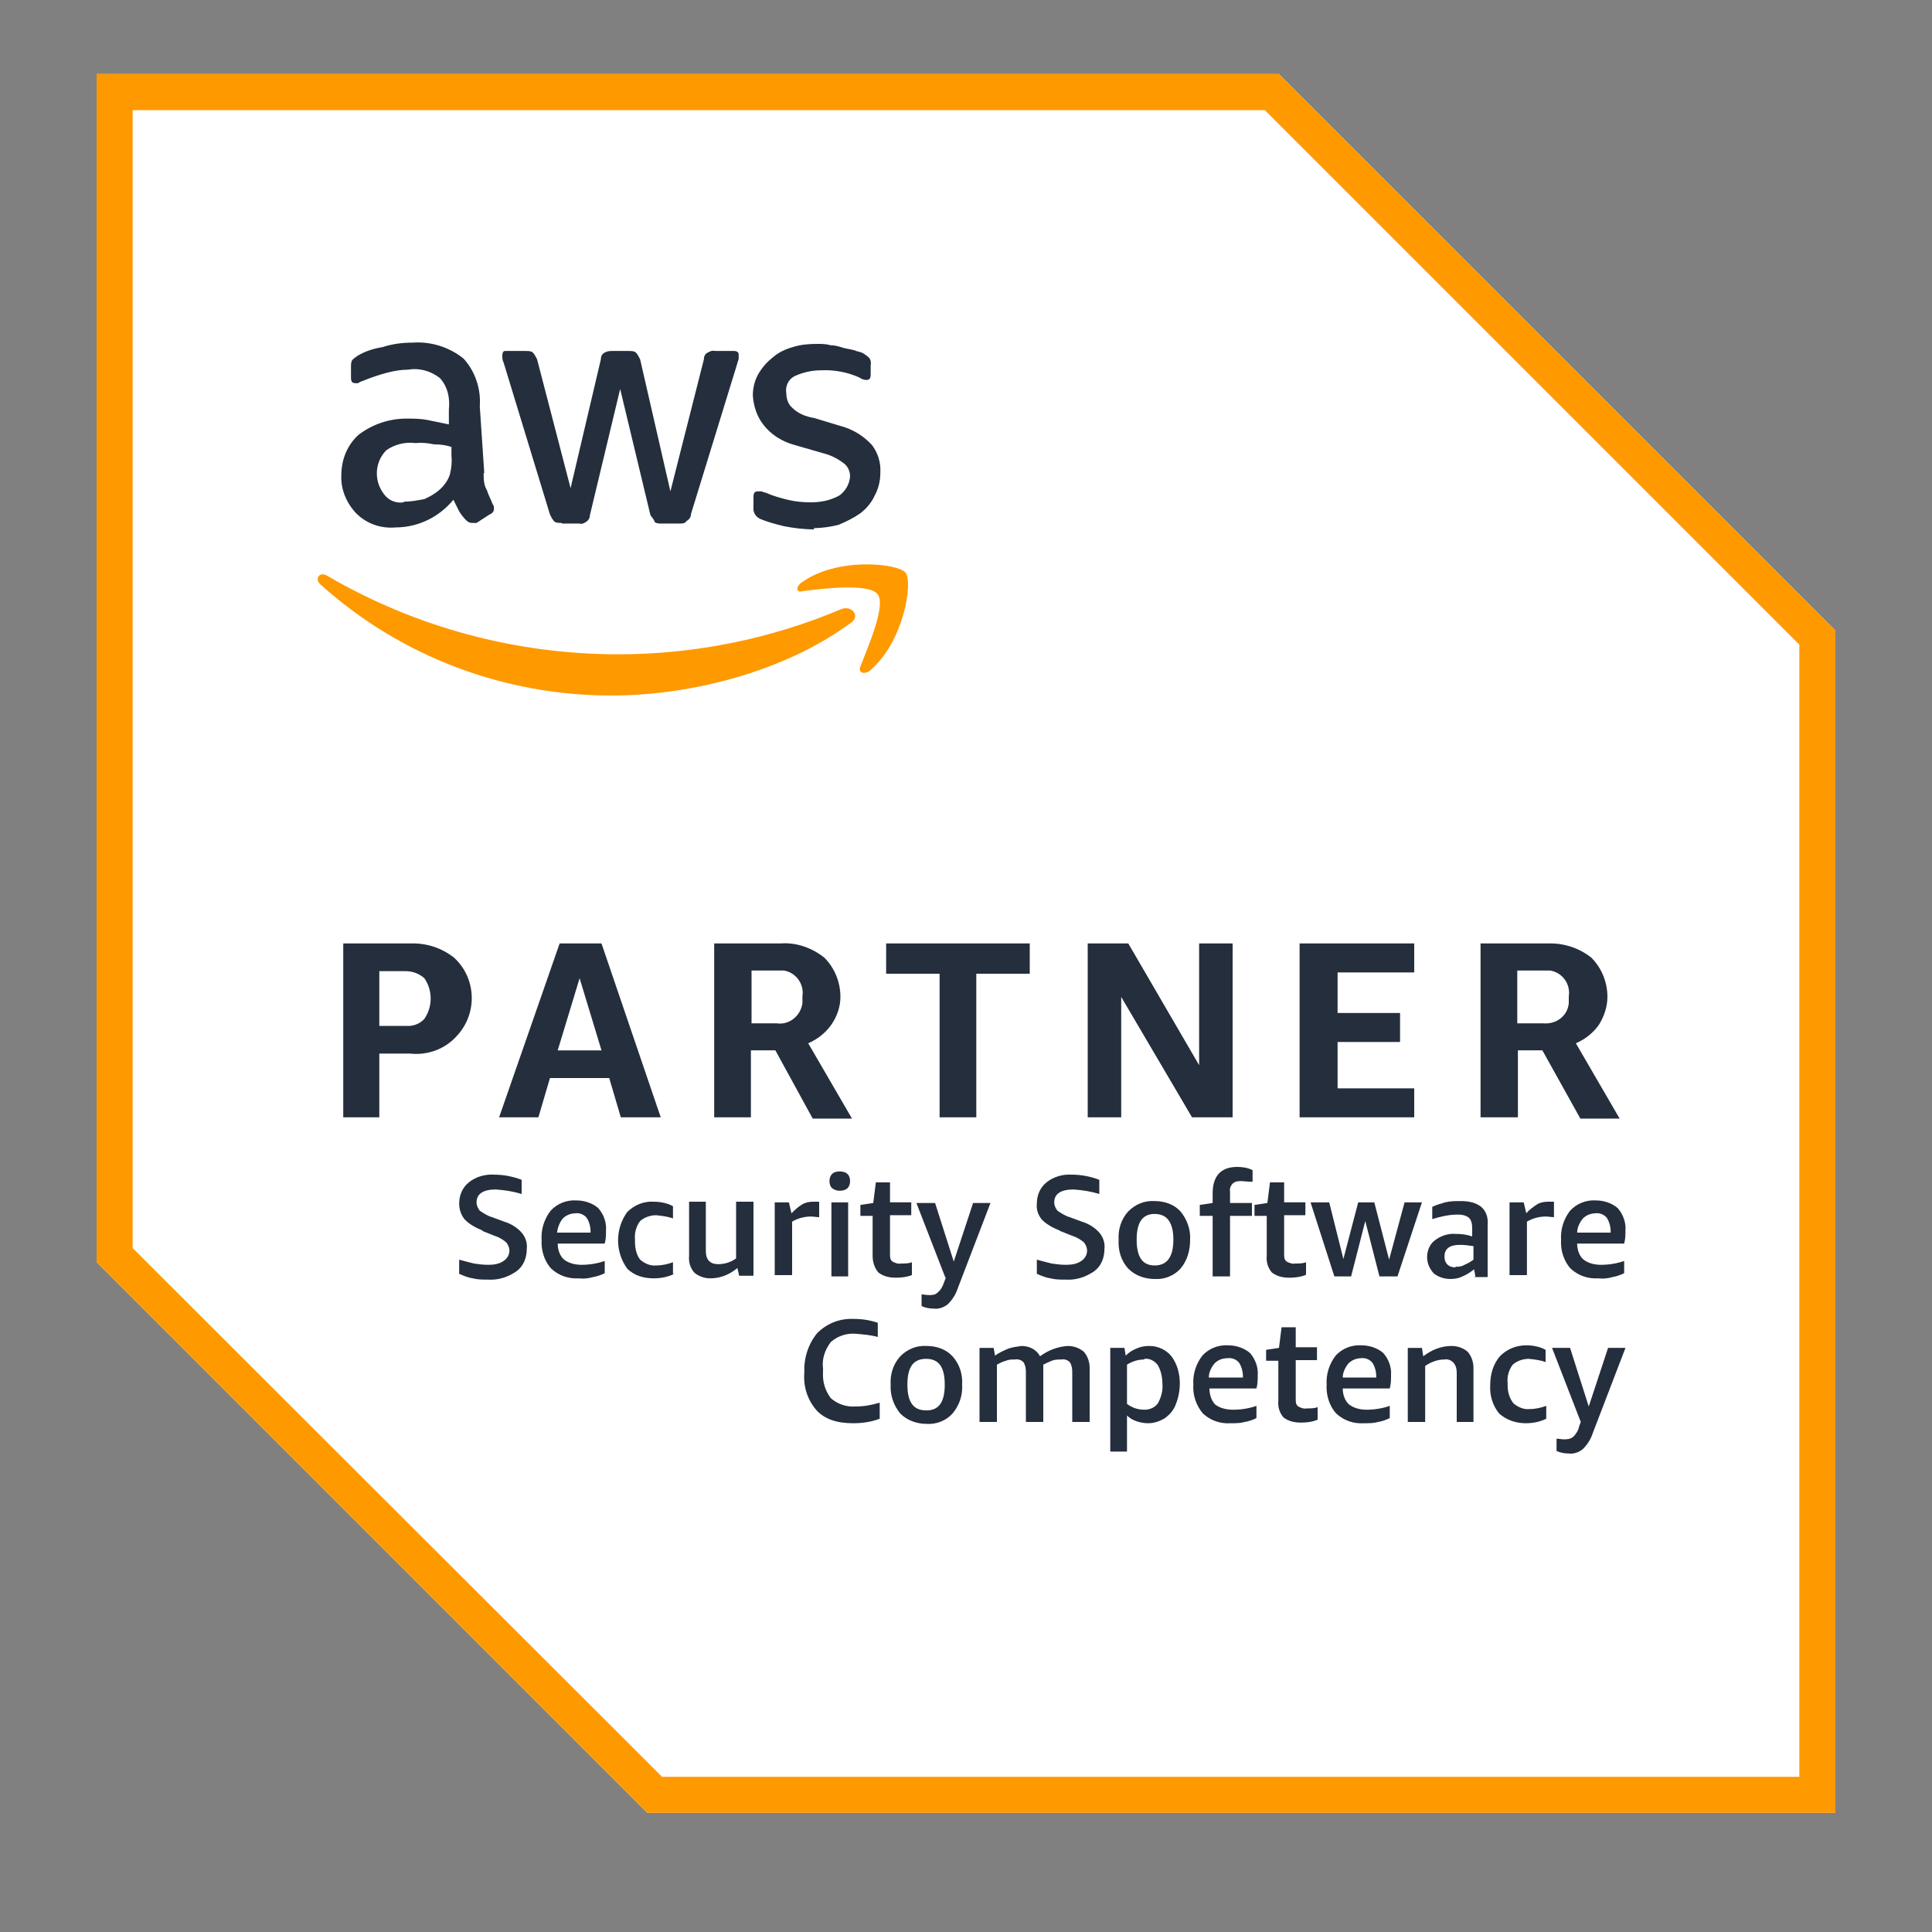
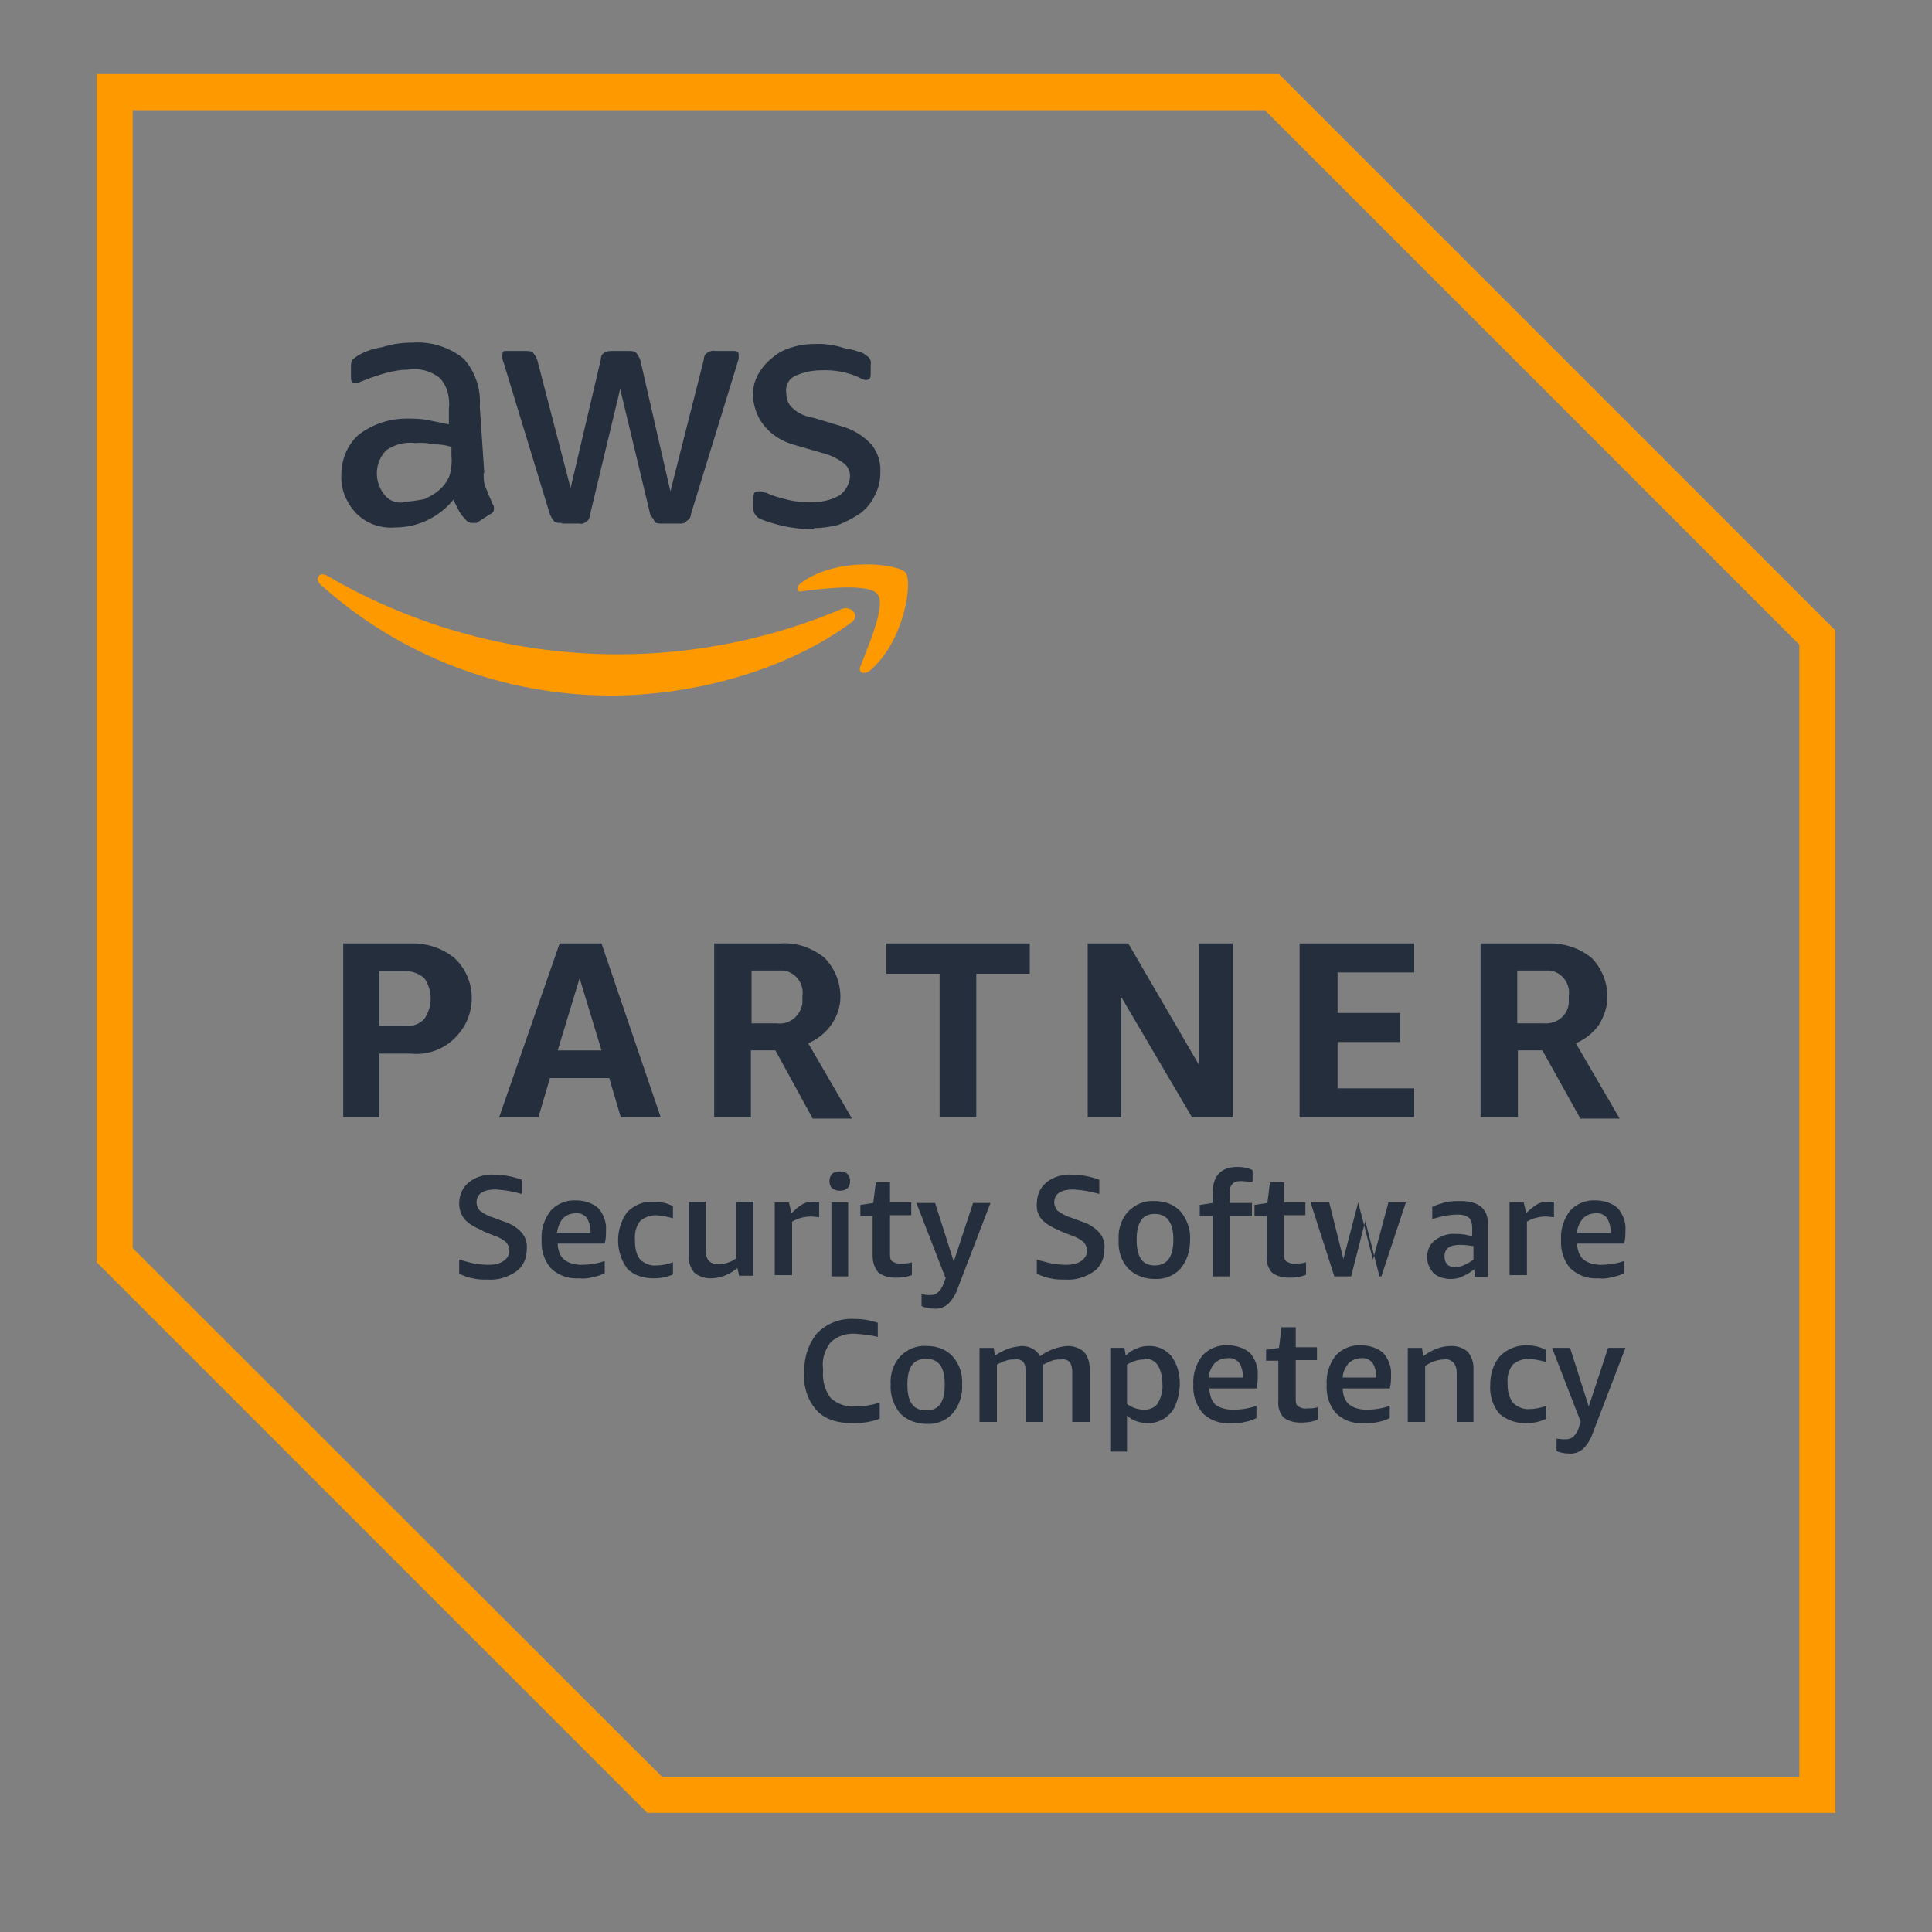
<svg xmlns="http://www.w3.org/2000/svg" id="Layer_1" viewBox="0 0 300 300">
  <rect x="0" y="0" width="300" height="300" fill="#808080" stroke="none" />
  <defs>
    <style> .st0 { fill: #f90; } .st1 { fill: #fff; } .st2 { fill: #242e3d; } </style>
  </defs>
-   <path class="st1" d="M198.6,11.5H15v184.5l85.5,85.5h184.5V97.9L198.6,11.5Z" />
  <path class="st0" d="M196.4,17.1l83,83v175.8H102.8L20.6,193.8V17.1h175.7M198.6,11.5H15v184.5l85.5,85.5h184.5V97.9L198.6,11.5Z" />
  <path class="st2" d="M58.9,163.6v9.9h-5.6v-27h10.4c2.5-.1,4.9.7,6.8,2.2,3.5,3.2,3.7,8.7.4,12.2-1.8,2-4.5,3-7.2,2.7h-4.7ZM58.9,159.3h4.1c1.1.1,2.2-.3,2.9-1.1,1.3-1.9,1.3-4.4,0-6.3-.8-.7-1.8-1.1-2.9-1.1h-4.1v8.5ZM96.4,173.5l-1.8-6.1h-9.2l-1.8,6.1h-6.1l9.4-27h6.5l9.2,27h-6.3ZM86.6,163.1h6.8l-3.4-11.2-3.4,11.2ZM110.9,173.5v-27h10.3c2.5-.2,4.9.7,6.8,2.2,1.6,1.6,2.5,3.8,2.5,6.1,0,1.5-.5,3-1.4,4.3-.9,1.3-2.2,2.3-3.6,2.9l6.8,11.7h-6.1l-5.8-10.6h-3.8v10.4h-5.6ZM116.5,158.9h4.1c1.9.3,3.7-1.1,4-3.1,0,0,0,0,0,0v-1.1c.3-1.9-1-3.7-2.9-4h-5v8.3h-.1ZM145.9,173.5v-22.3h-8.3v-4.7h22.3v4.7h-8.3v22.3h-5.6ZM174.1,154.8v18.7h-5.2v-27h6.3l11,18.9v-18.9h5.2v27h-6.3l-11-18.7ZM201.8,173.5v-27h17.8v4.5h-11.9v6.3h9.7v4.5h-9.7v7.2h11.9v4.5h-17.8ZM229.9,173.5v-27h10.4c2.5-.1,4.9.7,6.8,2.2,1.6,1.6,2.5,3.8,2.5,6.1,0,1.5-.5,3-1.3,4.3-.9,1.3-2.2,2.3-3.6,2.9l6.8,11.7h-6.1l-5.9-10.6h-3.8v10.4h-5.6ZM235.5,158.9h4.1c2,.2,3.8-1.1,4-3.1,0,0,0,0,0,0v-1.1c.3-1.9-1-3.7-2.9-4h-5.1v8.3Z" />
  <path class="st2" d="M75.1,73.4c0,.9,0,1.9.5,2.7.2.7.7,1.6.9,2.2.2.2.2.4.2.7,0,.4-.2.7-.7.9l-2,1.3h-.7c-.4,0-.7-.2-.9-.4-.4-.4-.8-.9-1.1-1.4-.3-.6-.6-1.2-.9-1.8-2.2,2.7-5.5,4.3-9,4.3-2.3.2-4.5-.6-6.1-2.2-1.5-1.6-2.4-3.7-2.3-5.9,0-2.4.9-4.7,2.7-6.3,2.1-1.6,4.7-2.5,7.4-2.5,1.1,0,2.1,0,3.2.2l3.4.7v-2.3c.2-1.8-.2-3.6-1.4-4.9-1.4-1.1-3.2-1.6-4.9-1.3-1.1,0-2.3.2-3.4.5-1.1.3-2.3.7-3.3,1.1-.4.2-.7.2-1.1.5h-.4c-.5,0-.7-.2-.7-.9v-1.6c0-.4,0-.8.2-1.1.3-.3.6-.5.9-.7,1.2-.7,2.5-1.1,3.8-1.3,1.5-.5,3.1-.7,4.7-.7,2.8-.2,5.7.7,7.9,2.5,1.8,2,2.7,4.7,2.5,7.4l.7,10.4ZM62.7,77.9c1.1,0,2.1-.2,3.2-.4,1.1-.5,2.1-1.1,2.9-2,.5-.6.9-1.2,1.1-2,.2-.9.3-1.8.2-2.7v-1.4c-.9-.3-1.8-.4-2.7-.4-1-.2-1.9-.3-2.9-.2-1.6-.2-3.2.2-4.5,1.1-1.8,1.8-2,4.7-.4,6.8.7,1,1.9,1.5,3.1,1.3ZM87.2,81.2c-.4,0-.8,0-1.1-.2-.3-.3-.5-.7-.7-1.1l-7.2-23.6c-.2-.4-.2-.7-.2-1.1,0-.5.2-.7.4-.7h3.2c.4,0,.8,0,1.1.2.3.3.5.7.7,1.1l5.2,20,4.7-20c0-.5.2-.9.7-1.1.4-.2.7-.2,1.1-.2h2.5c.4,0,.8,0,1.1.2.3.3.5.7.7,1.1l4.7,20.5,5.2-20.5c0-.5.2-.9.7-1.1.3-.2.7-.3,1.1-.2h2.9c.4,0,.7.2.7.5v.7c0,.2-.2.5-.2.7l-7.2,23.4c0,.5-.3.9-.7,1.1-.2.4-.7.4-1.1.4h-2.7c-.4,0-.8,0-1.1-.2-.2-.5-.4-.7-.7-1.1l-4.7-19.6-4.7,19.6c0,.5-.3.9-.7,1.1-.3.2-.6.3-.9.2h-2.7ZM126.4,82.2c-1.6,0-3.2-.2-4.7-.5-1.2-.3-2.4-.6-3.6-1.1-.7-.3-1.2-1-1.1-1.8v-1.6c0-.7.2-.9.7-.9h.5c.2,0,.4.2.7.2,1.1.5,2.2.8,3.4,1.1,1.2.3,2.4.4,3.6.4,1.6,0,3.1-.3,4.5-1.1.9-.7,1.5-1.7,1.6-2.9,0-.8-.3-1.5-.9-2-.9-.7-2-1.3-3.2-1.6l-4.5-1.3c-1.9-.5-3.7-1.6-4.9-3.2-1-1.3-1.5-2.9-1.6-4.5,0-1.2.3-2.4.9-3.4.6-1,1.3-1.8,2.2-2.5.9-.8,2-1.3,3.1-1.6,1.2-.4,2.5-.5,3.8-.5.7,0,1.4,0,2,.2.7,0,1.4.2,2,.4.7.2,1.1.2,1.8.4.4.2.9.2,1.4.5.3.2.6.4.9.7.2.3.3.7.2,1.1v1.4c0,.7-.2.9-.7.9-.4,0-.8-.2-1.1-.4-1.8-.8-3.8-1.2-5.9-1.1-1.4,0-2.8.3-4.1.9-1,.5-1.5,1.6-1.3,2.7,0,.8.3,1.7.9,2.2.9.9,2.1,1.4,3.4,1.6l4.3,1.3c1.8.5,3.4,1.5,4.7,2.9.9,1.2,1.4,2.7,1.3,4.3,0,1.3-.3,2.5-.9,3.6-.5,1.1-1.3,2-2.2,2.7-1,.7-2.2,1.3-3.4,1.8-1.2.3-2.5.5-3.8.5h0Z" />
  <path class="st0" d="M132,96.8c-10.1,7.4-24.5,11.2-37.1,11.2-16.7,0-32.8-6.1-45.2-17.3-.9-.9,0-2,1.1-1.3,13.7,8,29.3,12.2,45.2,12.2,11.9,0,23.7-2.4,34.6-7,1.6-.7,3.2,1.1,1.4,2.2h0ZM133.6,103.5c-.4.9.5,1.3,1.4.7,5.4-4.5,6.8-13.9,5.6-15.3s-10.6-2.5-16.2,1.6c-.9.7-.7,1.6.2,1.3,3.1-.4,10.4-1.3,11.7.5s-1.6,8.3-2.7,11.2Z" />
  <path class="st2" d="M75,191.1c-1-.4-2-.9-2.8-1.7-.6-.7-.9-1.6-.9-2.5,0-1.3.5-2.5,1.5-3.3,1.1-.9,2.6-1.3,4-1.2,1.4,0,2.9.3,4.2.8v2.2c-1.3-.4-2.6-.6-4-.7-2,0-3,.7-3,2,0,.5.2.9.5,1.3.6.4,1.2.8,1.9,1l1.9.7c1,.3,2,.9,2.7,1.7.6.7.9,1.6.8,2.5,0,1.4-.5,2.7-1.6,3.5-1.3.9-2.8,1.4-4.4,1.3-.8,0-1.6,0-2.4-.2-.7-.1-1.4-.4-2.1-.7v-2.2c.7.2,1.5.4,2.3.6.7.1,1.4.2,2.2.2.8,0,1.7-.1,2.4-.6.6-.4.9-1,.9-1.6,0-.5-.2-.9-.5-1.3-.5-.4-1.1-.8-1.8-1l-2-.8Z" />
  <path class="st2" d="M86.6,193.1c0,.9.3,1.9,1,2.5.8.6,1.8.8,2.7.8,1.2,0,2.5-.2,3.6-.6v1.9c-.6.3-1.2.5-1.8.6-.7.2-1.4.3-2.2.2-1.6.1-3.1-.4-4.3-1.5-1.1-1.2-1.6-2.9-1.5-4.5-.1-1.6.4-3.2,1.4-4.5,1-1.1,2.5-1.7,4-1.6,1.2,0,2.5.4,3.4,1.2.8.9,1.3,2.2,1.2,3.4,0,.7,0,1.4-.2,2.1h-7.4ZM89.4,188.4c-.8,0-1.5.3-2,.8-.5.6-.8,1.4-.9,2.2h5.2v-.2c0-.7-.2-1.5-.6-2.1-.4-.5-1.1-.8-1.8-.7h0Z" />
  <path class="st2" d="M104.7,197.8c-1,.5-2.1.7-3.2.7-1.5,0-3-.4-4.1-1.5-1.9-2.6-1.9-6.2,0-8.8,1.1-1.1,2.6-1.7,4.1-1.6,1,0,2.1.2,3,.7v1.9c-.8-.3-1.7-.4-2.6-.5-.9,0-1.8.3-2.5.9-.6.8-.9,1.8-.8,2.9v.3c0,1,.2,2,.8,2.8.7.6,1.6,1,2.5.9.9,0,1.8-.2,2.6-.5v1.8Z" />
  <path class="st2" d="M114.8,198.2l-.3-1.3c-1.2,1-2.6,1.6-4.2,1.6-.9,0-1.8-.3-2.5-.9-.6-.7-.9-1.6-.8-2.6v-8.4h2.6v7.6c0,.6.1,1.2.5,1.6.4.4.9.5,1.4.5,1,0,2-.3,2.8-.9v-8.8h2.7v11.5h-2.2Z" />
  <path class="st2" d="M120.3,198.2v-11.5h2.2l.4,1.7c.5-.5,1-1,1.7-1.4.5-.3,1.1-.4,1.7-.4.3,0,.6,0,.9,0v2.4c-.4,0-.9-.1-1.3-.1-1,0-2.1.3-2.9.8v8.3h-2.7Z" />
  <path class="st2" d="M129.1,198.2v-11.5h2.6v11.5h-2.6ZM130.4,184.9c-.4,0-.8-.1-1.2-.4-.3-.3-.4-.7-.4-1.1,0-.4.1-.8.4-1.1.3-.3.7-.4,1.2-.4.4,0,.9.1,1.2.4.3.3.4.7.4,1.1,0,.4-.1.8-.4,1.1-.3.3-.8.4-1.2.4Z" />
  <path class="st2" d="M141.6,198c-.8.3-1.6.4-2.5.4-1,0-1.9-.2-2.7-.8-.6-.7-.9-1.6-.9-2.6v-6.2h-1.9v-1.7l2-.3.4-3.2h2.2v3.1h3.3v2h-3.3v6.1c0,.4,0,.8.4,1.1.4.2.8.4,1.3.3.6,0,1.2,0,1.7-.2v1.9Z" />
  <path class="st2" d="M146.8,198.4l-4.5-11.6h2.9l2.9,9.1,3-9.1h2.7l-5.1,13.3c-.3.9-.8,1.7-1.5,2.4-.6.5-1.4.8-2.2.7-.6,0-1.3-.1-1.9-.4v-1.8c.4,0,.7.1,1.1.1.5,0,1,0,1.4-.4.5-.4.8-1,1-1.6l.3-.8Z" />
  <path class="st2" d="M164.6,191.1c-1-.4-2-.9-2.8-1.7-.6-.7-.9-1.6-.8-2.5,0-1.3.5-2.5,1.5-3.3,1.1-.9,2.6-1.3,4-1.2,1.4,0,2.9.3,4.2.8v2.2c-1.3-.4-2.6-.6-4-.7-2,0-3,.7-3,2,0,.5.2.9.5,1.3.6.4,1.2.8,1.9,1l1.9.7c1,.3,2,.9,2.7,1.7.6.7.9,1.6.8,2.5,0,1.4-.5,2.7-1.6,3.5-1.3.9-2.8,1.4-4.4,1.3-.8,0-1.6,0-2.4-.2-.7-.1-1.4-.4-2.1-.7v-2.2c.7.2,1.5.4,2.3.6.7.1,1.4.2,2.2.2.8,0,1.7-.1,2.4-.6.6-.4.9-1,.9-1.6,0-.5-.2-.9-.5-1.3-.5-.4-1.1-.8-1.8-1l-2-.8Z" />
  <path class="st2" d="M179.3,198.6c-1.5,0-3-.5-4.1-1.6-1.1-1.2-1.6-2.8-1.5-4.5-.1-1.6.4-3.2,1.5-4.4,1.1-1.1,2.5-1.7,4.1-1.6,1.5,0,3,.5,4,1.6,1,1.2,1.6,2.8,1.5,4.4,0,1.6-.4,3.2-1.5,4.5-1,1.1-2.5,1.7-4,1.6ZM179.3,196.5c1.9,0,2.9-1.3,2.9-4s-1-4-2.9-4-2.8,1.3-2.8,4,.9,4,2.8,4Z" />
  <path class="st2" d="M188.3,198.2v-9.4h-2v-1.7l2-.3v-1.5c0-2.7,1.3-4.1,3.8-4.1.8,0,1.6.1,2.4.5v1.8c-.9,0-1.4-.1-1.7-.1-.5,0-1,0-1.4.4-.3.3-.5.8-.4,1.2v1.8h3.4v2h-3.4v9.4h-2.6Z" />
  <path class="st2" d="M202.7,198c-.8.3-1.6.4-2.5.4-1,0-1.9-.2-2.7-.8-.6-.7-.9-1.6-.8-2.6v-6.2h-1.9v-1.7l2-.3.4-3.2h2.2v3.1h3.3v2h-3.3v6.1c0,.4,0,.8.4,1.1.4.2.8.4,1.3.3.6,0,1.2,0,1.7-.2v1.9Z" />
-   <path class="st2" d="M214.2,198.2l-2.2-8.6-2.2,8.6h-2.6l-3.7-11.5h2.9l2.2,8.8,2.3-8.8h2.5l2.3,8.9,2.4-8.9h2.7l-3.8,11.5h-2.6Z" />
+   <path class="st2" d="M214.2,198.2l-2.2-8.6-2.2,8.6h-2.6l-3.7-11.5h2.9l2.2,8.8,2.3-8.8l2.3,8.9,2.4-8.9h2.7l-3.8,11.5h-2.6Z" />
  <path class="st2" d="M229.1,198.2l-.2-1.1c-.5.4-1.1.8-1.8,1.1-.6.3-1.2.4-1.9.4-.9,0-1.9-.3-2.6-.9-.6-.7-1-1.5-1-2.5,0-1,.4-2,1.2-2.6.9-.7,2.1-1.1,3.2-1,.9,0,1.8.1,2.6.4v-1.3c0-.6-.1-1.2-.5-1.6-.5-.4-1.1-.5-1.7-.5-1.4,0-2.7.3-4,.7v-1.9c.6-.3,1.3-.5,2-.7.8-.2,1.6-.2,2.4-.2,1.2,0,2.3.2,3.2.9.8.7,1.1,1.7,1,2.8v8.1h-2.1ZM226,196.7c.5,0,.9,0,1.4-.3.5-.2,1-.5,1.4-.8v-2.1c-.7-.1-1.4-.2-2.1-.2-1.6,0-2.4.6-2.4,1.8,0,.5.1.9.5,1.3.3.3.8.4,1.2.4h0Z" />
  <path class="st2" d="M234.4,198.2v-11.5h2.2l.4,1.7c.5-.6,1.1-1,1.7-1.4.5-.3,1.1-.4,1.7-.4.3,0,.6,0,.9,0v2.4c-.4,0-.9-.1-1.3-.1-1,0-2.1.3-2.9.8v8.3h-2.7Z" />
  <path class="st2" d="M244.9,193.1c0,.9.3,1.9,1,2.5.8.6,1.8.8,2.7.8,1.2,0,2.5-.2,3.6-.6v1.9c-.6.3-1.2.5-1.8.6-.7.2-1.4.3-2.2.2-1.6.1-3.1-.4-4.3-1.5-1.1-1.2-1.6-2.9-1.5-4.5-.1-1.6.4-3.2,1.4-4.5,1-1.1,2.5-1.7,4-1.6,1.2,0,2.5.4,3.4,1.2.8.9,1.3,2.2,1.2,3.4,0,.7,0,1.4-.2,2.1h-7.3ZM247.8,188.4c-.8,0-1.5.3-2,.8-.5.6-.9,1.4-.9,2.2h5.2v-.2c0-.7-.2-1.5-.6-2.1-.4-.5-1.1-.8-1.8-.7h0Z" />
  <path class="st2" d="M136.6,220.3c-1.3.5-2.7.7-4.1.7-2.5,0-4.4-.6-5.7-2-1.4-1.6-2.1-3.7-1.9-5.9-.1-2.2.6-4.4,2-6.1,1.5-1.5,3.5-2.3,5.7-2.2,1.3,0,2.5.2,3.7.6v2.2c-1.1-.3-2.3-.4-3.5-.5-1.4-.1-2.8.4-3.8,1.3-.9,1.2-1.4,2.6-1.2,4.1v.5c-.1,1.5.3,2.9,1.2,4.1,1,.9,2.4,1.4,3.8,1.3,1.3,0,2.5-.2,3.8-.6v2.3Z" />
  <path class="st2" d="M143.9,221.1c-1.5,0-3-.5-4.1-1.6-1-1.2-1.6-2.8-1.5-4.5-.1-1.6.4-3.2,1.5-4.4,1.1-1.1,2.5-1.7,4.1-1.6,1.5,0,3,.5,4,1.6,1.1,1.2,1.6,2.8,1.5,4.4.1,1.6-.4,3.2-1.5,4.5-1,1.1-2.5,1.7-4,1.6h0ZM143.9,219c1.9,0,2.8-1.3,2.8-4s-.9-4-2.9-4-2.9,1.3-2.9,4c0,2.7.9,4,2.9,4h0Z" />
  <path class="st2" d="M166.5,220.8v-7.8c0-.5-.1-1.1-.4-1.5-.3-.3-.8-.5-1.3-.4-.5,0-1,0-1.5.2-.5.2-.9.4-1.3.6v8.9h-2.7v-7.8c0-.5-.1-1.1-.4-1.5-.3-.3-.8-.5-1.3-.4-.5,0-1,0-1.4.2-.5.1-1,.4-1.4.6v8.9h-2.7v-11.5h2.2l.2,1.2c.7-.5,1.4-.8,2.1-1.1.6-.2,1.3-.3,2-.4,1.2,0,2.3.5,2.9,1.6,1.2-.9,2.7-1.5,4.3-1.6.9,0,1.8.3,2.5.9.6.7.9,1.6.9,2.5v8.4h-2.6Z" />
  <path class="st2" d="M172.4,225.4v-16.1h2.2l.2,1.2c.5-.5,1.1-.9,1.7-1.1.6-.3,1.3-.4,2-.4,1.3,0,2.6.6,3.4,1.6.9,1.2,1.3,2.7,1.3,4.2,0,1.1-.2,2.2-.6,3.2-.3.9-.9,1.6-1.7,2.2-.8.5-1.7.8-2.6.8-.6,0-1.2-.1-1.8-.3-.6-.2-1.1-.5-1.5-.9v5.6h-2.7ZM177.7,211.1c-1,0-1.9.3-2.7.8v6.1c.8.6,1.7.9,2.7.9.8,0,1.6-.3,2.1-1,.5-.9.8-2,.7-3,0-1-.2-2-.7-2.9-.5-.7-1.3-1.1-2.1-1h0Z" />
  <path class="st2" d="M187.8,215.6c0,.9.3,1.9.9,2.5.8.6,1.8.8,2.8.8,1.2,0,2.5-.2,3.6-.6v1.9c-.6.3-1.2.5-1.8.6-.7.2-1.4.2-2.2.2-1.6.1-3.1-.4-4.3-1.5-1.1-1.3-1.6-2.9-1.5-4.5-.1-1.6.4-3.2,1.4-4.5,1-1.1,2.5-1.7,4-1.6,1.2,0,2.5.4,3.4,1.2.8.9,1.3,2.2,1.2,3.4,0,.7,0,1.4-.2,2.1h-7.3ZM190.6,210.9c-.8,0-1.5.3-2,.8-.5.6-.9,1.4-.9,2.2h5.3v-.2c0-.7-.2-1.5-.6-2.1-.4-.5-1.1-.8-1.8-.7h0Z" />
  <path class="st2" d="M204.5,220.5c-.8.3-1.6.4-2.5.4-1,0-1.9-.2-2.7-.8-.6-.7-.9-1.6-.8-2.6v-6.2h-1.9v-1.7l2-.3.4-3.2h2.2v3.1h3.3v2h-3.3v6.1c0,.4,0,.8.4,1.1.4.2.8.4,1.3.3.6,0,1.2,0,1.7-.2v1.9Z" />
  <path class="st2" d="M208.5,215.6c0,.9.3,1.9,1,2.5.8.6,1.8.8,2.7.8,1.2,0,2.5-.2,3.6-.6v1.9c-.6.3-1.2.5-1.8.6-.7.2-1.4.2-2.2.2-1.6.1-3.1-.4-4.3-1.5-1.1-1.2-1.6-2.9-1.5-4.5-.1-1.6.4-3.2,1.4-4.5,1-1.1,2.5-1.7,4-1.6,1.2,0,2.5.4,3.4,1.2.8.9,1.3,2.2,1.2,3.4,0,.7,0,1.4-.2,2.1h-7.3ZM211.4,210.9c-.8,0-1.5.3-2,.8-.5.6-.9,1.4-.9,2.2h5.2v-.2c0-.7-.2-1.5-.6-2.1-.4-.5-1.1-.8-1.8-.7h0Z" />
  <path class="st2" d="M226.2,220.8v-7.6c0-.6-.1-1.1-.5-1.6-.4-.4-.9-.6-1.4-.5-1.1,0-2.1.4-3,1v8.7h-2.7v-11.5h2.2l.2,1.3c1.3-1,2.8-1.6,4.4-1.6.9,0,1.8.3,2.5.9.6.7.9,1.6.9,2.5v8.4h-2.7Z" />
  <path class="st2" d="M240.1,220.3c-1,.5-2.1.7-3.2.7-1.5,0-3-.5-4.1-1.5-1-1.2-1.5-2.8-1.4-4.4,0-1.6.4-3.2,1.5-4.5,1.1-1.1,2.5-1.7,4.1-1.7,1,0,2.1.2,3,.7v1.9c-.8-.3-1.7-.4-2.6-.5-.9,0-1.8.3-2.5.9-.6.8-.9,1.8-.8,2.8v.3c0,1,.2,2,.9,2.9.7.6,1.6,1,2.5.9.9,0,1.8-.2,2.6-.5v1.9Z" />
  <path class="st2" d="M245.5,220.9l-4.5-11.6h2.8l2.9,9.1,3-9.1h2.7l-5.1,13.3c-.3.9-.8,1.7-1.5,2.4-.6.5-1.4.8-2.2.7-.6,0-1.3-.1-1.9-.4v-1.9c.4,0,.7.1,1.1.1.5,0,1,0,1.5-.4.4-.4.8-1,.9-1.6l.3-.8Z" />
</svg>